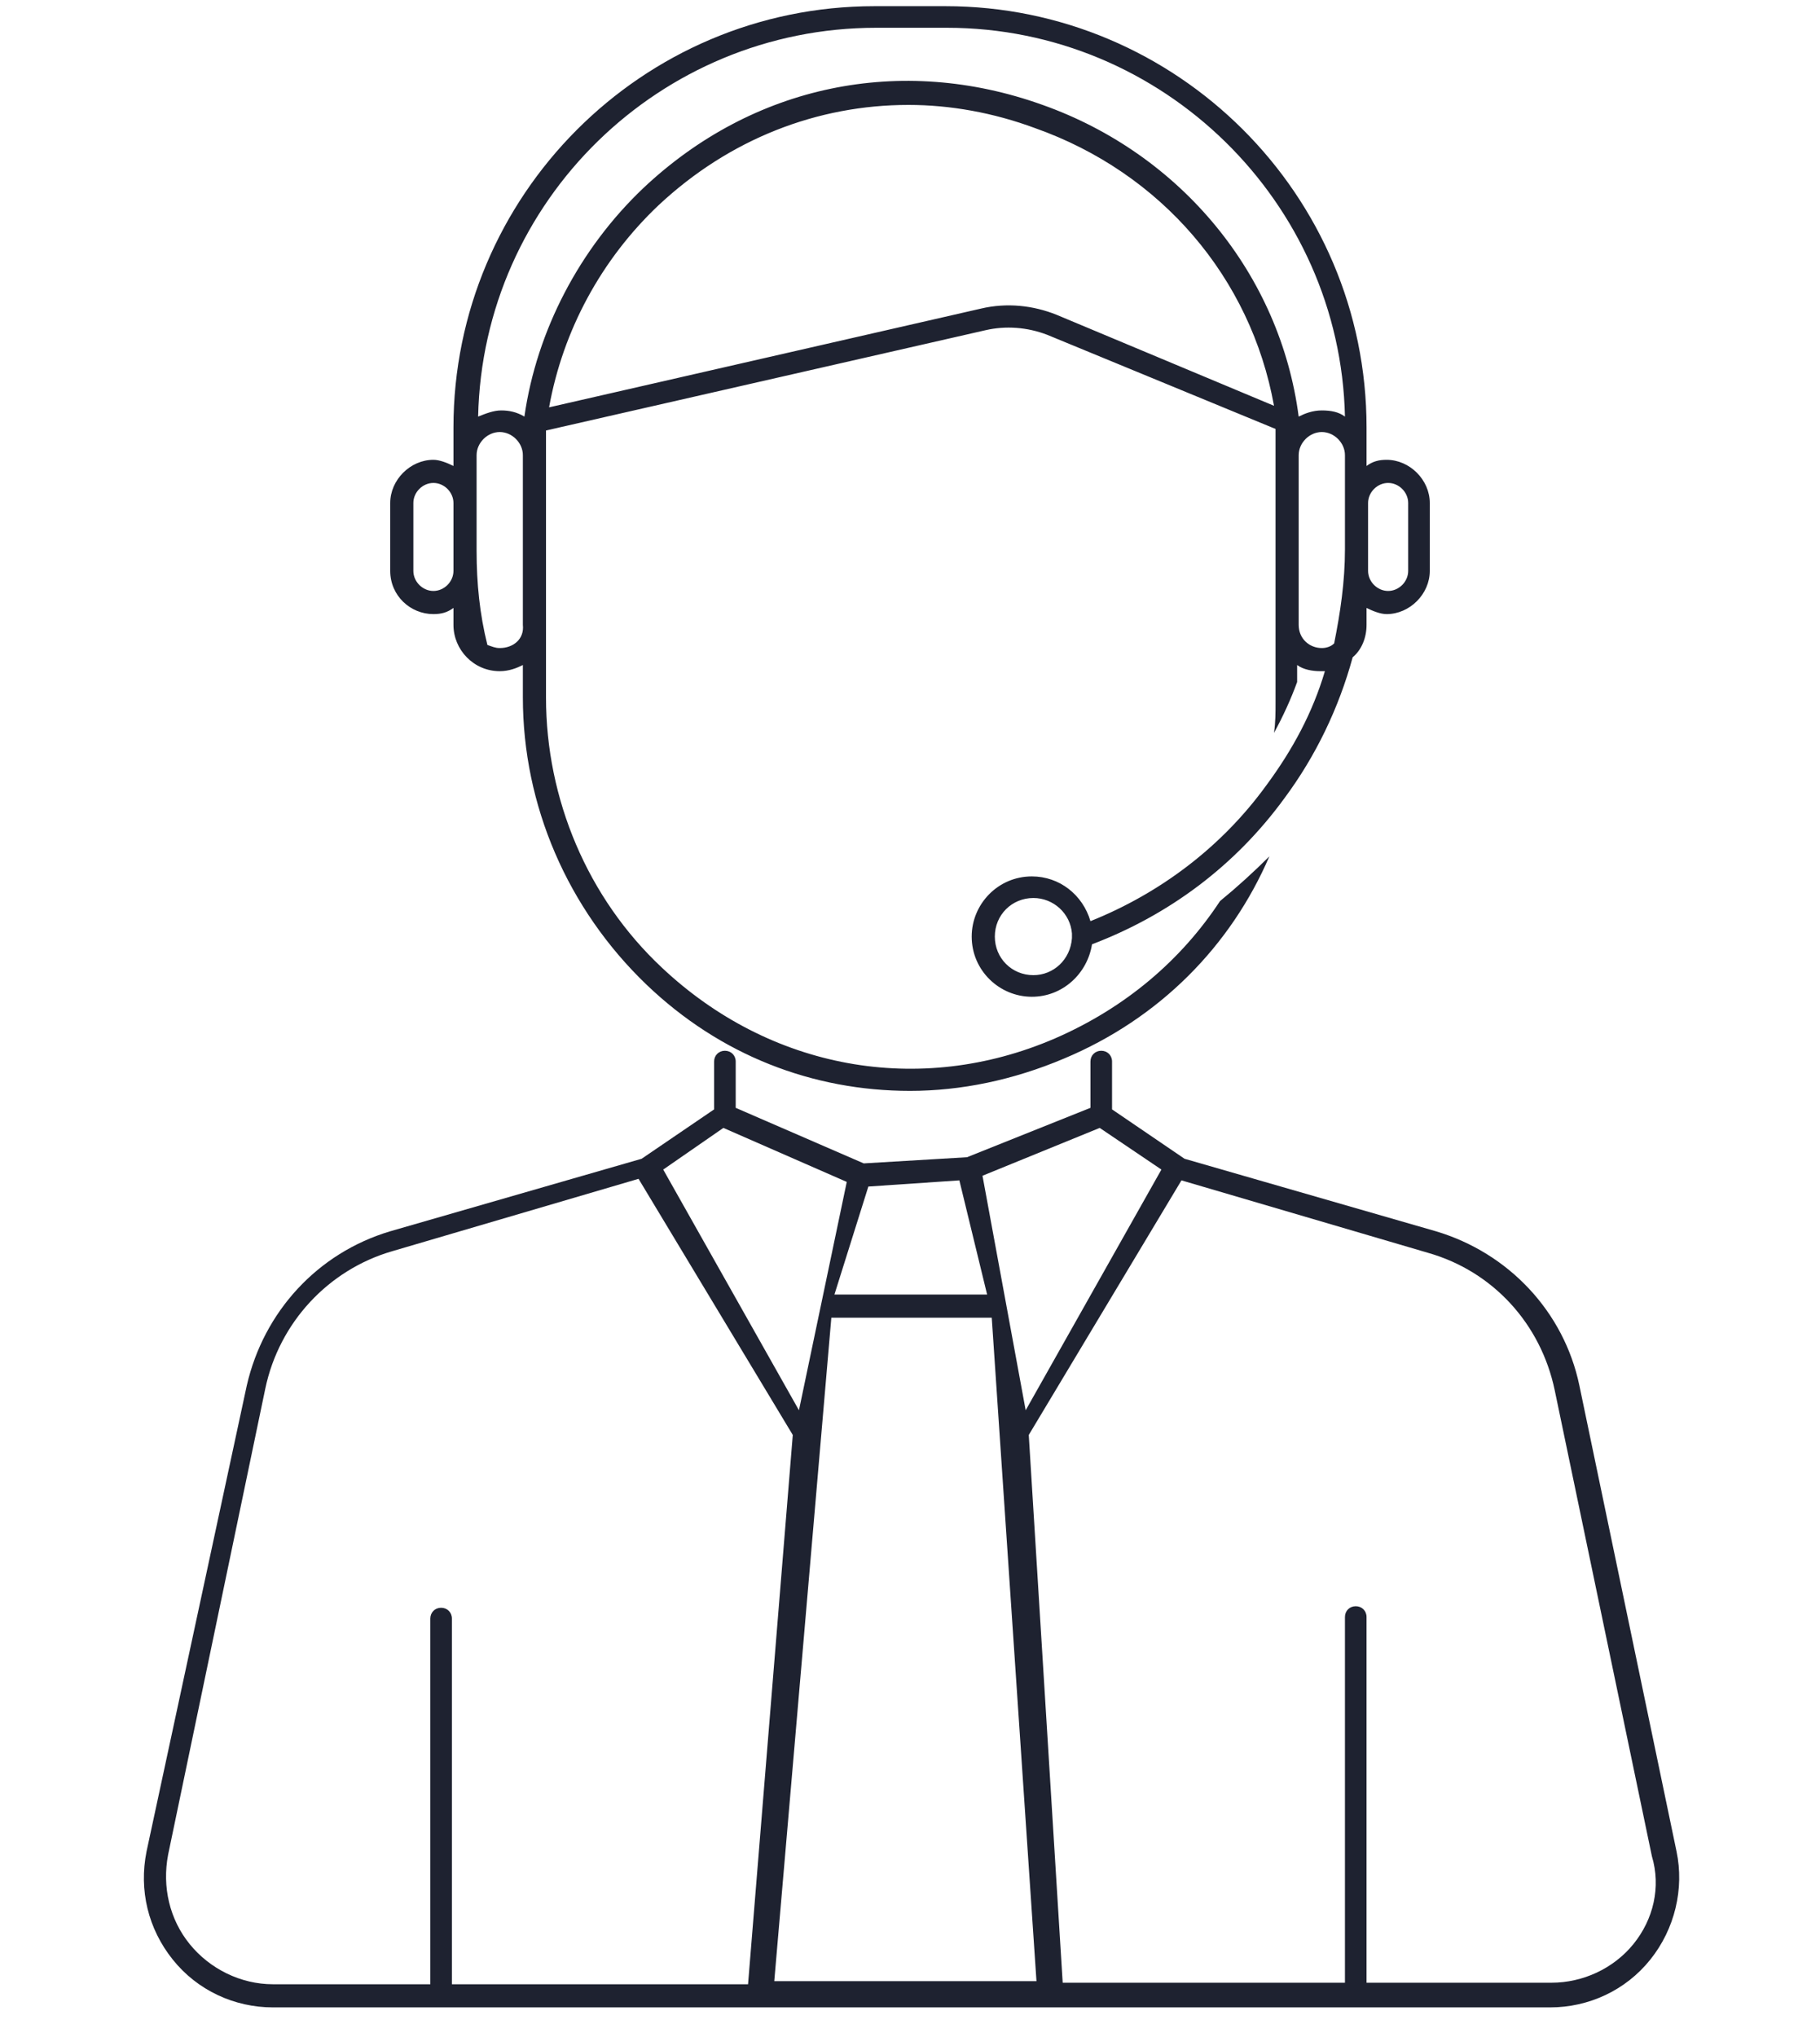
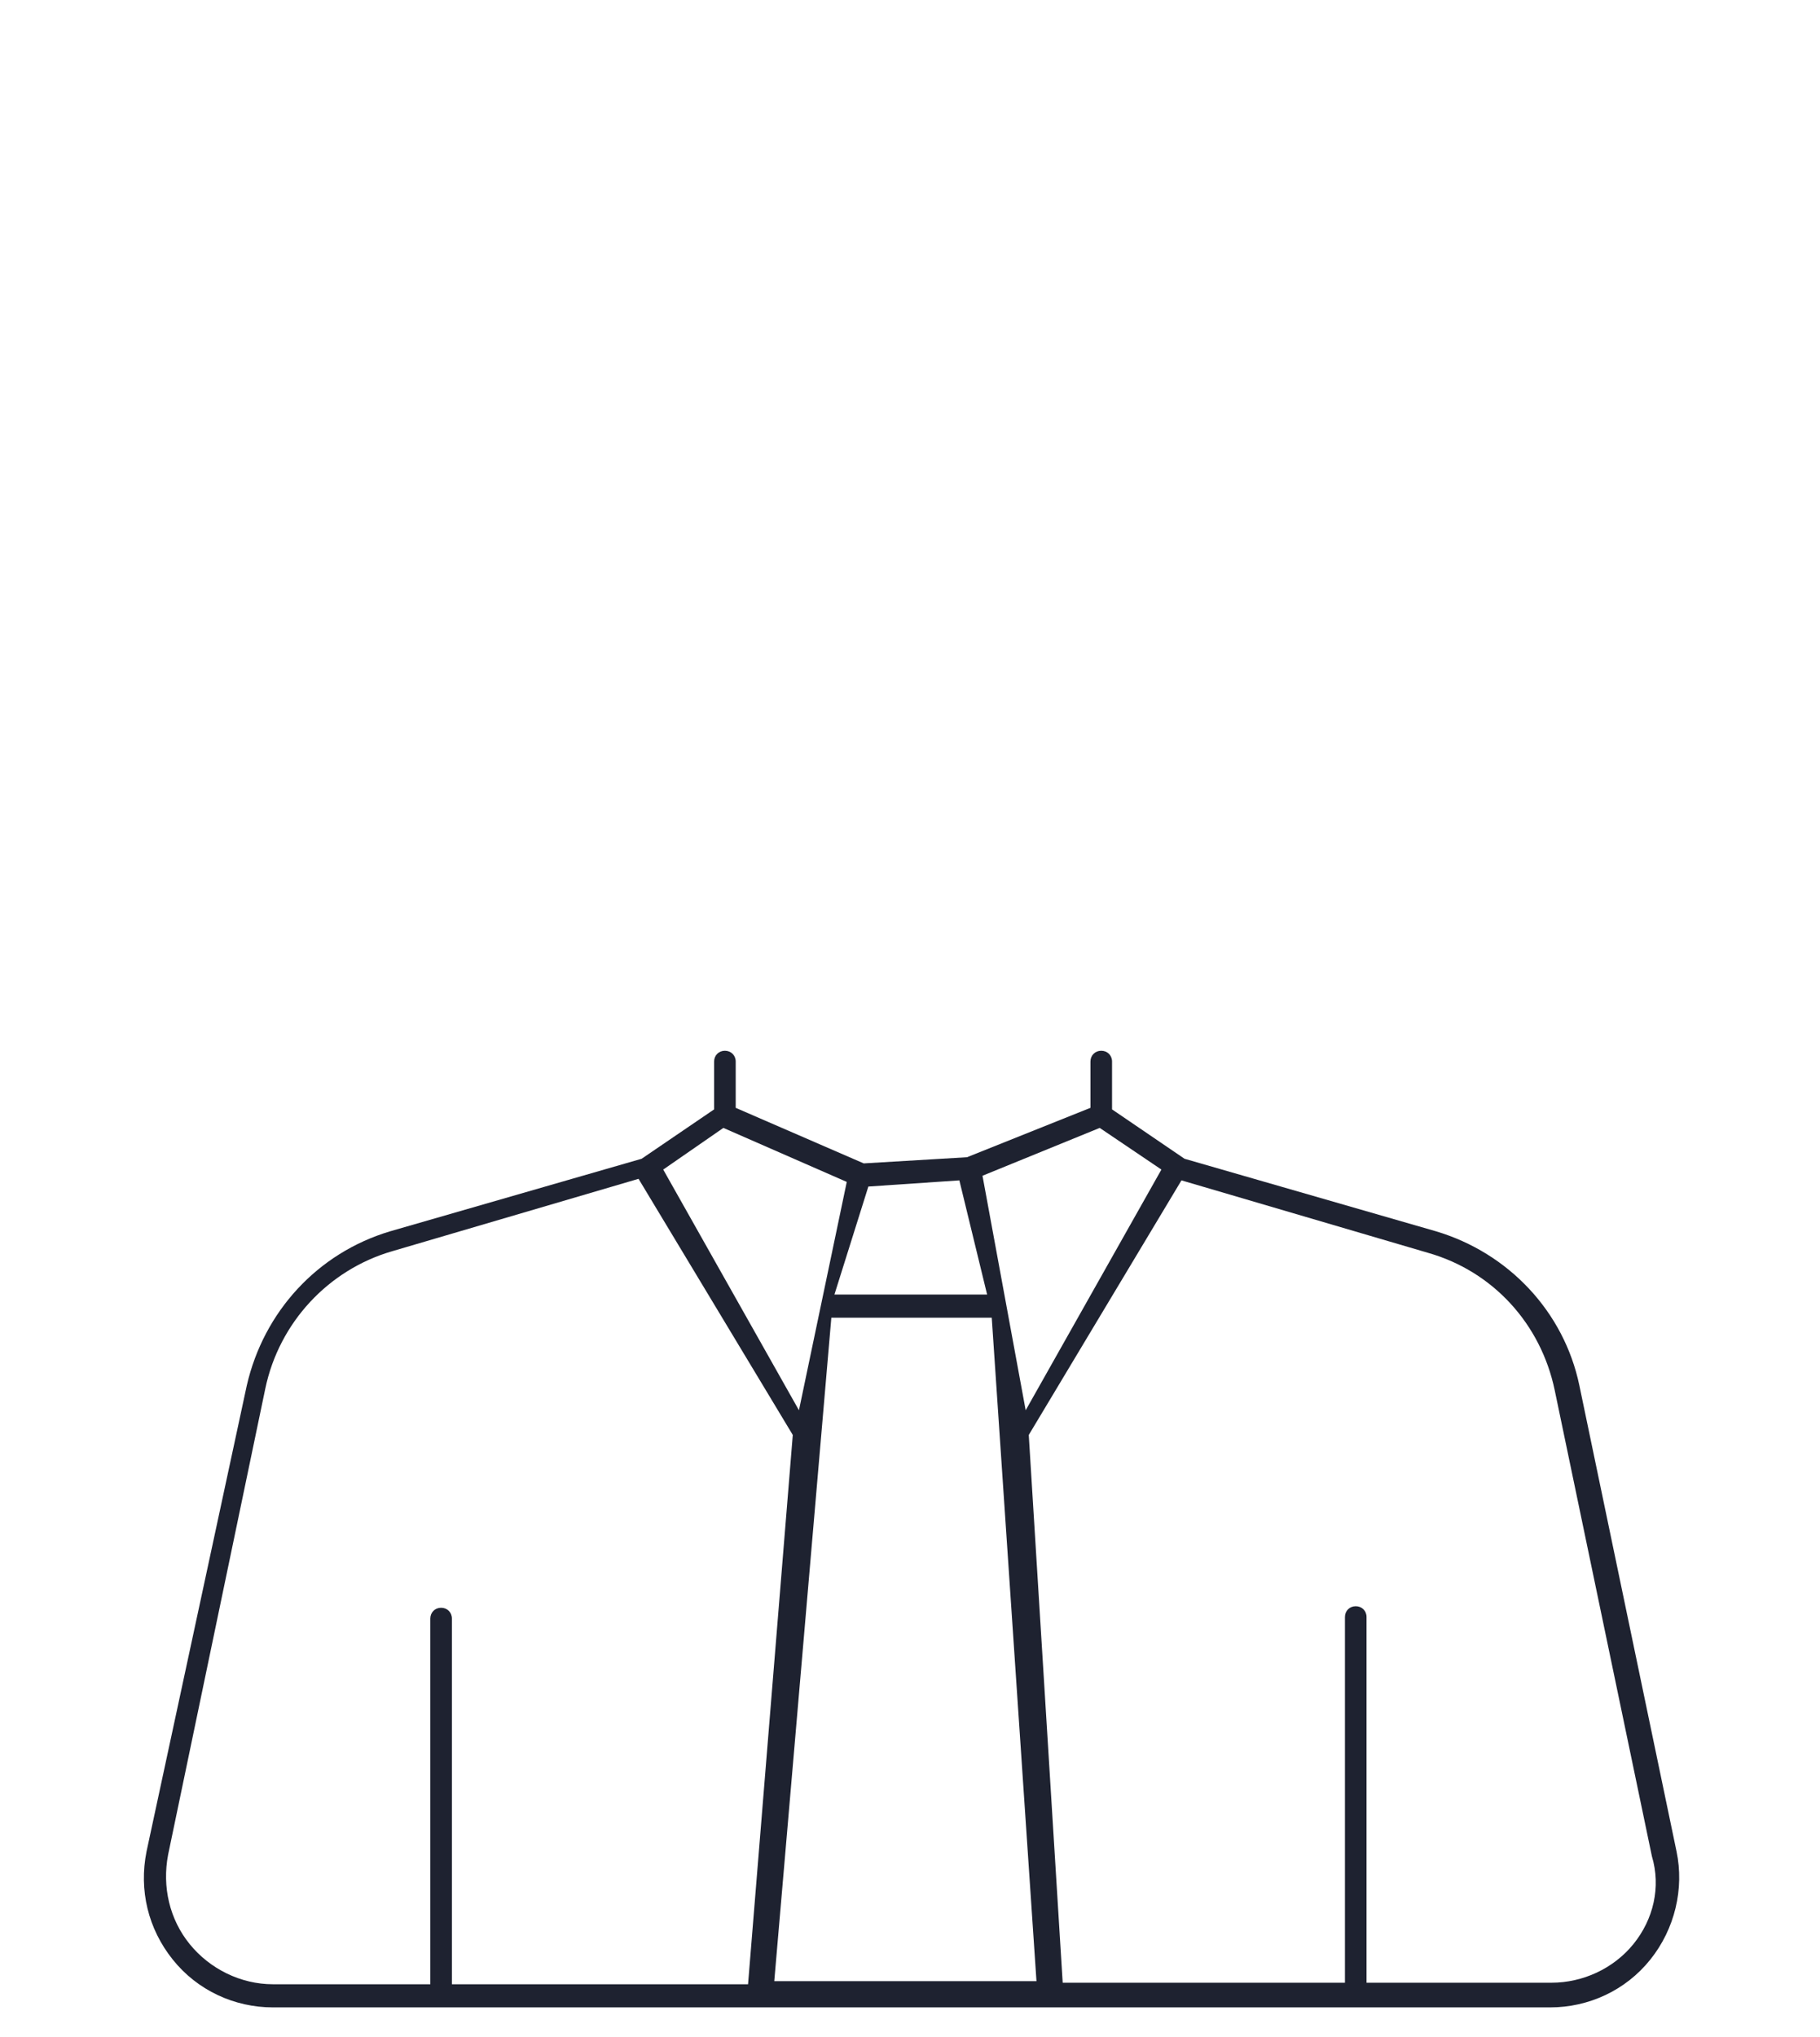
<svg xmlns="http://www.w3.org/2000/svg" version="1.1" id="Capa_1" x="0px" y="0px" width="118px" height="132px" viewBox="0 0 118 132" style="enable-background:new 0 0 118 132;" xml:space="preserve">
  <style type="text/css">
	.st0{fill:#1E2230;}
	.st1{display:none;}
	.st2{display:inline;fill:none;stroke:#30374D;stroke-width:2;stroke-linejoin:round;stroke-miterlimit:10;}
	.st3{display:inline;fill:none;stroke:#30374D;stroke-width:2;stroke-miterlimit:10;}
	.st4{display:inline;}
	.st5{fill:none;stroke:#1E2230;stroke-width:2;stroke-miterlimit:10;}
	.st6{display:inline;fill:none;stroke:#1E2230;stroke-width:1.429;stroke-miterlimit:10;}
	.st7{fill:none;stroke:#1E2230;stroke-width:1.429;stroke-linecap:round;stroke-linejoin:round;stroke-miterlimit:10;}
	
		.st8{display:inline;fill:none;stroke:#1E2230;stroke-width:1.429;stroke-linecap:round;stroke-linejoin:round;stroke-miterlimit:10;}
</style>
  <g>
    <g>
      <path class="st0" d="M108.7,120l-6.3-30.2c-1-4.8-4.6-8.6-9.3-10l-16.3-4.7l-4.7-3.2v-3.1c0-0.4-0.3-0.7-0.7-0.7    c-0.4,0-0.7,0.3-0.7,0.7v3l-8,3.2l-6.7,0.4l-8.3-3.6v-3c0-0.4-0.3-0.7-0.7-0.7c-0.4,0-0.7,0.3-0.7,0.7v3.1l-4.7,3.2l-16.3,4.7    c-4.7,1.4-8.2,5.2-9.3,10L9.5,120c-0.5,2.5,0.1,5,1.7,7c1.6,2,4,3.1,6.5,3.1h41.4h41.4c2.5,0,4.9-1.1,6.5-3.1    C108.6,125,109.2,122.4,108.7,120z M71.3,73.1l4,2.7l-8.8,15.6l-2.8-15.2L71.3,73.1z M56.3,76.9l5.9-0.4l1.8,7.4h-9.9L56.3,76.9z     M50.2,128.4l3.7-43h10.4l2.9,43H50.2z M46.9,73.1l8,3.5l-3.1,14.8L43,75.8L46.9,73.1z M12.3,126c-1.3-1.6-1.8-3.7-1.4-5.8    l6.3-30.2c0.9-4.3,4.1-7.7,8.2-8.9l16-4.7L51.4,93l-2.9,35.6H29.3c0,0,0-0.1,0-0.1v-23.6c0-0.4-0.3-0.7-0.7-0.7    c-0.4,0-0.7,0.3-0.7,0.7v23.6c0,0,0,0.1,0,0.1H17.7C15.6,128.6,13.6,127.6,12.3,126z M105.9,126c-1.3,1.6-3.3,2.5-5.3,2.5H88.6    c0,0,0-0.1,0-0.1v-23.6c0-0.4-0.3-0.7-0.7-0.7c-0.4,0-0.7,0.3-0.7,0.7v23.6c0,0,0,0.1,0,0.1H68.9L66.7,93l9.9-16.5l16,4.7    c4.2,1.2,7.3,4.6,8.2,8.9l6.3,30.2C107.7,122.3,107.2,124.4,105.9,126z" />
-       <path class="st0" d="M28.1,39.8c0.5,0,0.9-0.1,1.3-0.4v1.1c0,1.6,1.3,3,3,3c0.6,0,1.1-0.2,1.5-0.4v2.1c0,7,2.9,13.7,8,18.6    c4.8,4.6,10.8,6.9,17.1,6.9c3.3,0,6.7-0.7,10-2.1c6.2-2.6,10.8-7.3,13.3-13.1c-1,1-2.1,2-3.2,2.9c-2.5,3.8-6.1,6.9-10.7,8.9    c-8.8,3.8-18.5,2-25.5-4.6c-4.8-4.5-7.5-10.9-7.5-17.5v-4.6v-11v-1.7l28.5-6.5c1.3-0.3,2.7-0.2,4,0.3l14.8,6.1v17.7    c0,0.7,0,1.3-0.1,2c0.6-1.1,1.1-2.2,1.5-3.3v-1.1c0.4,0.3,1,0.4,1.5,0.4c0.1,0,0.2,0,0.3,0c-0.8,2.7-2.1,5.1-3.8,7.4    c-2.9,4-6.9,7-11.4,8.8c-0.5-1.7-2-2.9-3.8-2.9c-2.2,0-3.9,1.8-3.9,3.9c0,2.2,1.8,3.9,3.9,3.9c2,0,3.6-1.5,3.9-3.4    c5-1.9,9.3-5.1,12.5-9.5c2-2.7,3.5-5.8,4.4-9.1c0.6-0.5,0.9-1.3,0.9-2.1v-1.1c0.4,0.2,0.9,0.4,1.3,0.4c1.5,0,2.8-1.3,2.8-2.8v-4.4    c0-1.5-1.3-2.8-2.8-2.8c-0.5,0-0.9,0.1-1.3,0.4v-0.6c0,0,0,0,0,0v-1.9c0-15.1-12.3-27.3-27.3-27.3h-4.6    c-15.1,0-27.3,12.3-27.3,27.3v2.5c-0.4-0.2-0.9-0.4-1.3-0.4c-1.5,0-2.8,1.3-2.8,2.8V37C25.3,38.6,26.6,39.8,28.1,39.8z M67,63.2    c-1.4,0-2.5-1.1-2.5-2.5c0-1.4,1.1-2.5,2.5-2.5c1.3,0,2.4,1,2.5,2.3c0,0.1,0,0.2,0,0.3C69.4,62.2,68.3,63.2,67,63.2z M32.4,42    c-0.3,0-0.5-0.1-0.8-0.2c-0.5-2-0.7-4-0.7-6.1v-3.1v-3.1c0-0.8,0.7-1.5,1.5-1.5c0.8,0,1.5,0.7,1.5,1.5v11C34,41.4,33.3,42,32.4,42    z M68.5,20.4c-1.5-0.6-3.2-0.8-4.9-0.4l-28,6.4c0.9-5,3.4-9.6,7.1-13.1C47.3,9,53,6.8,58.9,6.8c2.7,0,5.5,0.5,8.2,1.5    c8.2,2.9,14,9.7,15.5,18L68.5,20.4z M84.2,40.5v-11c0-0.8,0.7-1.5,1.5-1.5c0.8,0,1.5,0.7,1.5,1.5v6.1c0,2.1-0.3,4.1-0.7,6.1    C86.3,41.9,86,42,85.7,42C84.9,42,84.2,41.4,84.2,40.5z M90,31.3c0.7,0,1.3,0.6,1.3,1.3V37c0,0.7-0.6,1.3-1.3,1.3    c-0.7,0-1.3-0.6-1.3-1.3v-4.4C88.7,31.9,89.3,31.3,90,31.3z M56.8,1.8h4.6c14,0,25.5,11.3,25.8,25.2c-0.4-0.3-0.9-0.4-1.5-0.4    c-0.6,0-1.1,0.2-1.5,0.4c-1.2-9.2-7.6-17-16.6-20.2c-9.2-3.3-18.8-1.3-25.9,5.4c-4.1,3.9-6.9,9.2-7.7,14.8c-0.5-0.3-1-0.4-1.5-0.4    c-0.5,0-1,0.2-1.5,0.4C31.3,13,42.8,1.8,56.8,1.8z M26.8,32.6c0-0.7,0.6-1.3,1.3-1.3c0.7,0,1.3,0.6,1.3,1.3v3c0,0,0,0,0,0V37    c0,0.7-0.6,1.3-1.3,1.3c-0.7,0-1.3-0.6-1.3-1.3V32.6z" />
    </g>
  </g>
  <g class="st1">
    <polygon class="st2" points="0.7,41.5 58.3,85.9 115.3,41.5  " />
    <line class="st3" x1="0.7" y1="112.8" x2="40.7" y2="73.2" />
    <line class="st3" x1="115.3" y1="112.8" x2="75.3" y2="73.2" />
    <g class="st4">
      <path class="st5" d="M115.3,112.8H25.4h-1.6H0.7V41.5h103.4h5h6.2V112.8z" />
    </g>
  </g>
  <g class="st1">
    <g class="st4">
      <g>
        <g>
          <path class="st0" d="M59,21.9l52.3,30.2v60.4L59,142.7L6.7,112.5V52.1L59,21.9 M59,20.2l-53.7,31v62l53.7,31l53.7-31v-62      L59,20.2L59,20.2z" />
        </g>
      </g>
    </g>
    <polyline class="st6" points="6.3,51.8 59,82.2 59,143  " />
    <line class="st6" x1="59" y1="82.2" x2="111.5" y2="52" />
    <line class="st6" x1="32.9" y1="35.8" x2="85.9" y2="66.7" />
    <polygon class="st6" points="87.4,94.7 67,106.7 67,130.2 87.4,118.2  " />
  </g>
  <g class="st1">
    <g transform="translate(0,-952.362)" class="st4">
-       <path class="st7" d="M59.1,982.5c-16.8,0-33.1,13.1-33.1,31.6c0,11.8,4.5,19.2,8.9,25.3s8.4,11.1,8.4,18.6v15.9    c0,3.8,3.1,6.6,6.6,6.6h18.5c3.5,0,6.6-2.9,6.6-6.6V1058c0-7.6,4-12.5,8.4-18.6c4.3-6.1,8.9-13.5,8.9-25.3    C92.3,995.6,76,982.5,59.1,982.5z M4.8,1015.9h12.8 M100.6,1015.9h12.8 M89,985.7l9.1-9.1 M20,976.6l9.1,9.1 M59.1,974.1v-12.8" />
+       <path class="st7" d="M59.1,982.5c-16.8,0-33.1,13.1-33.1,31.6c0,11.8,4.5,19.2,8.9,25.3s8.4,11.1,8.4,18.6v15.9    c0,3.8,3.1,6.6,6.6,6.6h18.5c3.5,0,6.6-2.9,6.6-6.6V1058c0-7.6,4-12.5,8.4-18.6C92.3,995.6,76,982.5,59.1,982.5z M4.8,1015.9h12.8 M100.6,1015.9h12.8 M89,985.7l9.1-9.1 M20,976.6l9.1,9.1 M59.1,974.1v-12.8" />
    </g>
    <line class="st8" x1="43.9" y1="116.9" x2="75" y2="116.9" />
    <line class="st8" x1="43.9" y1="104.1" x2="75" y2="104.1" />
    <path class="st8" d="M34.5,62.8c0,0,2-24,24.7-24" />
  </g>
</svg>